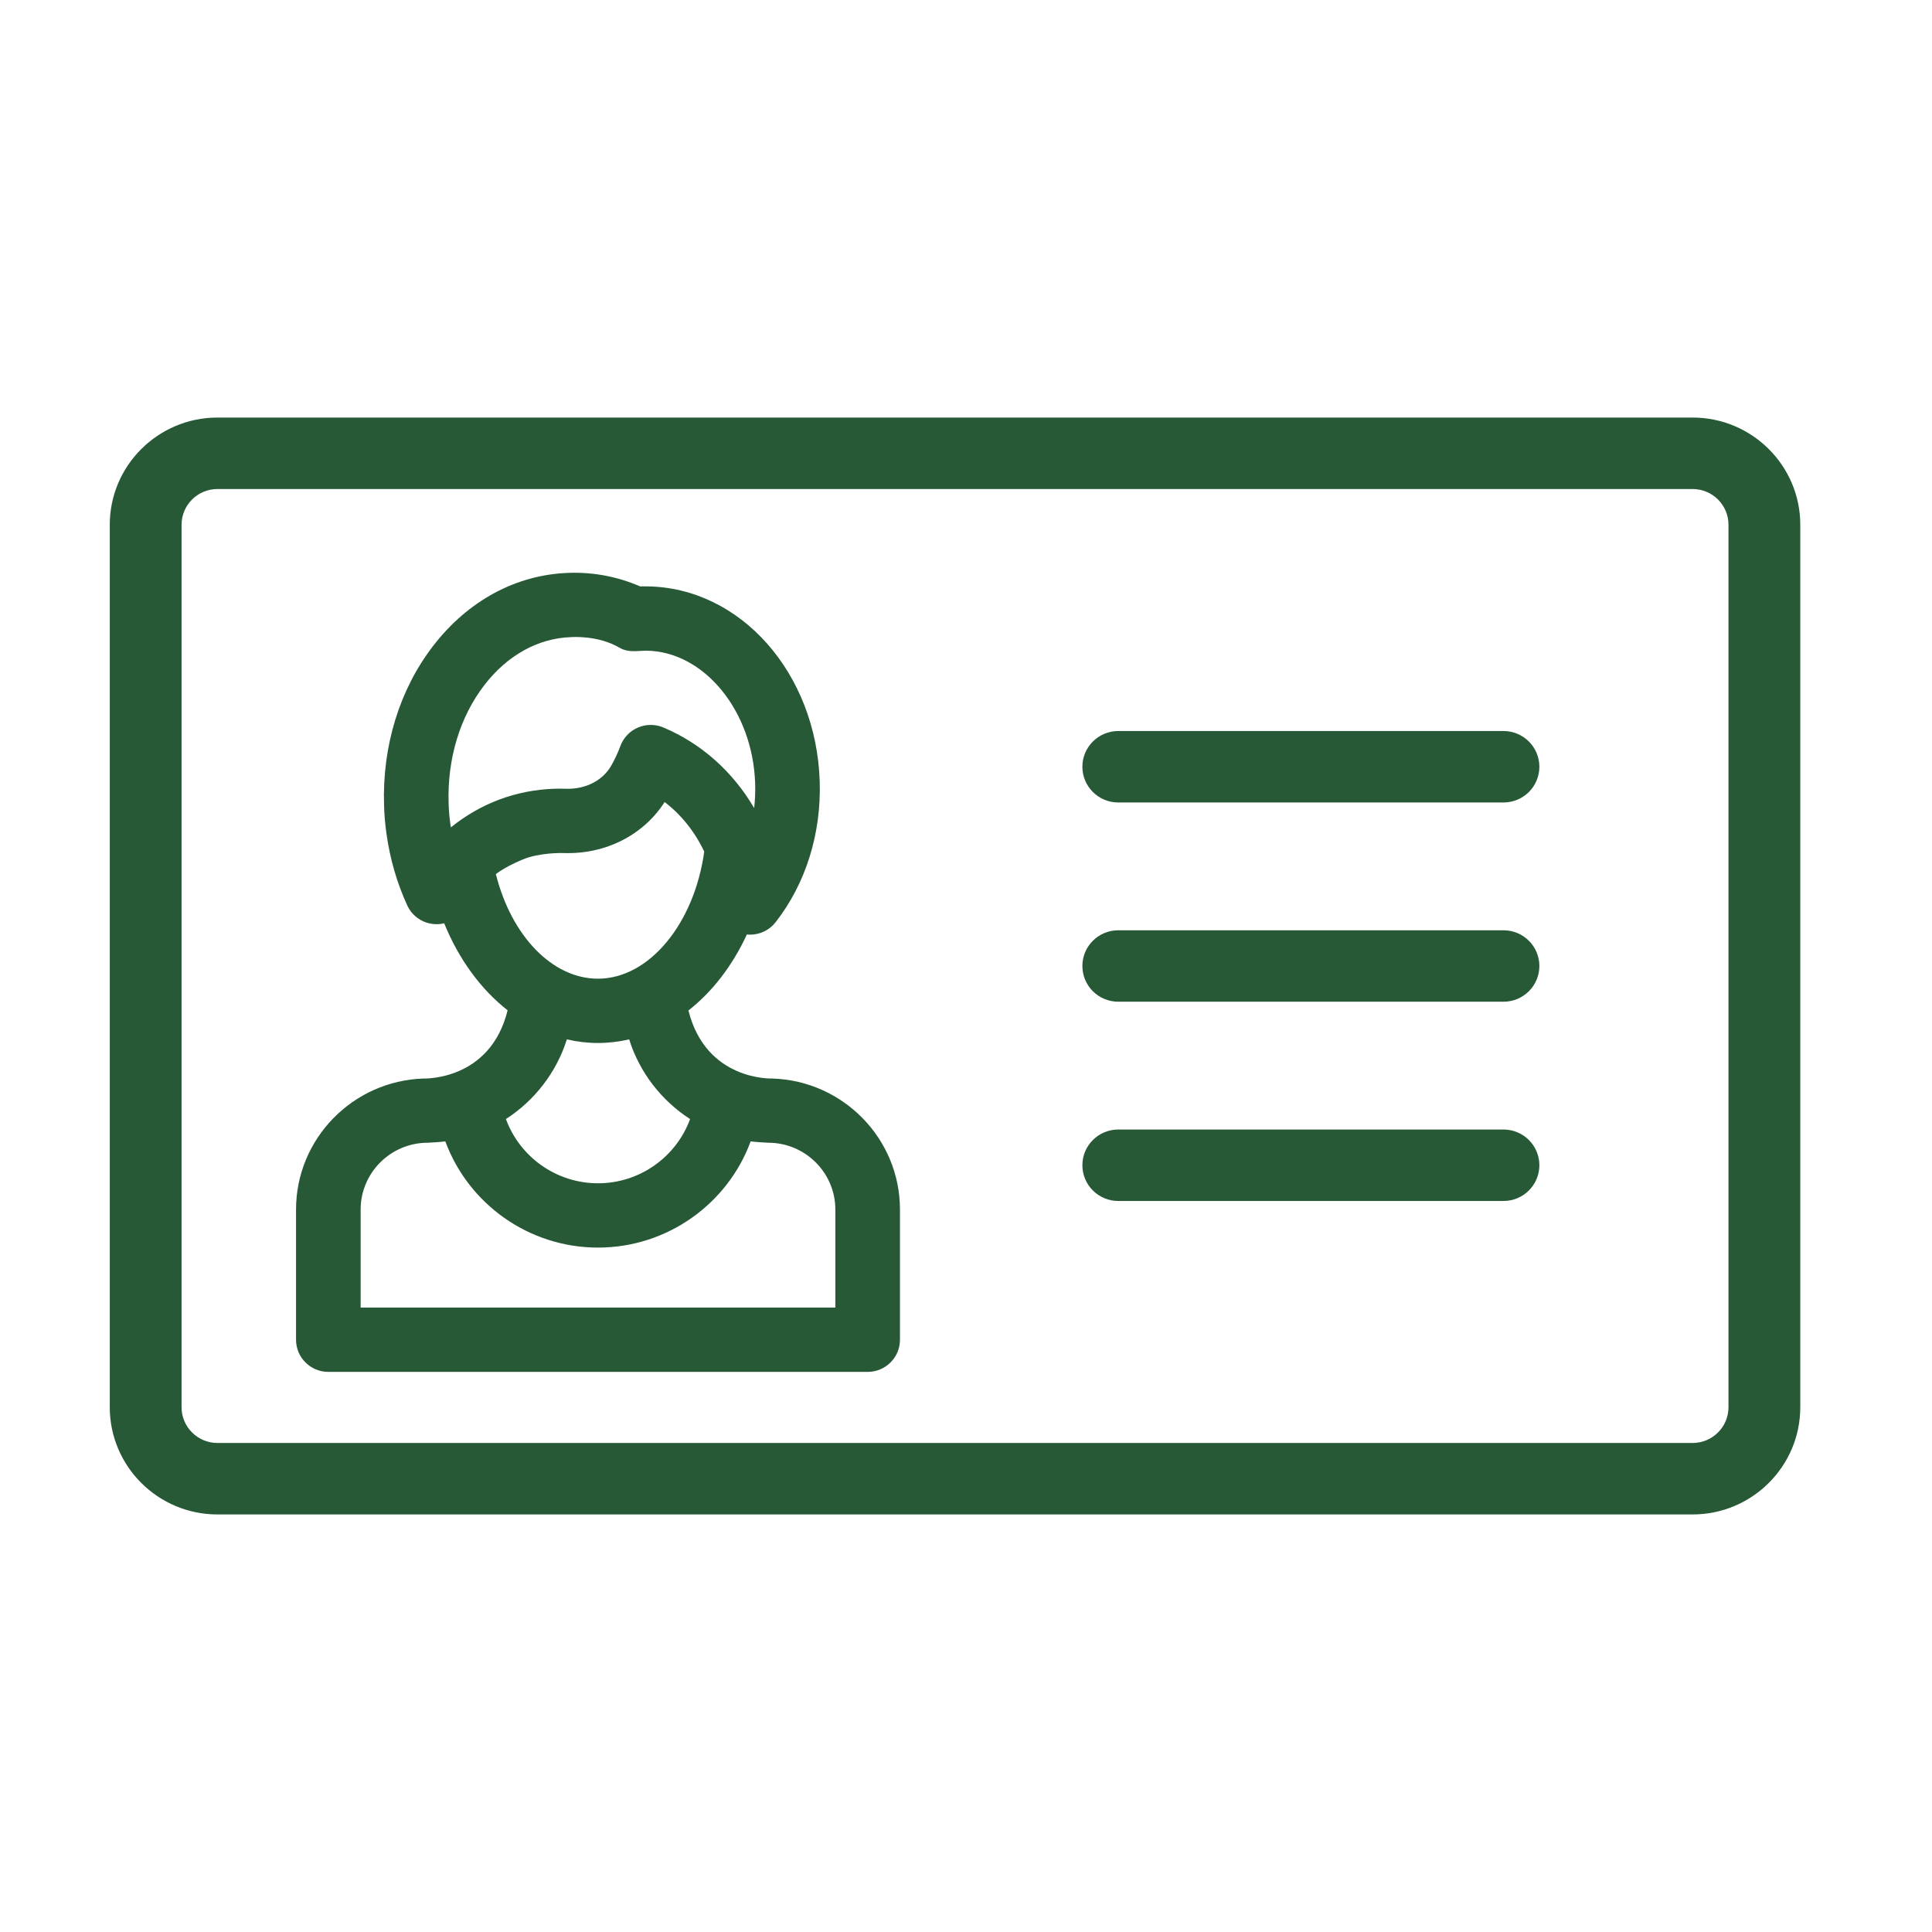
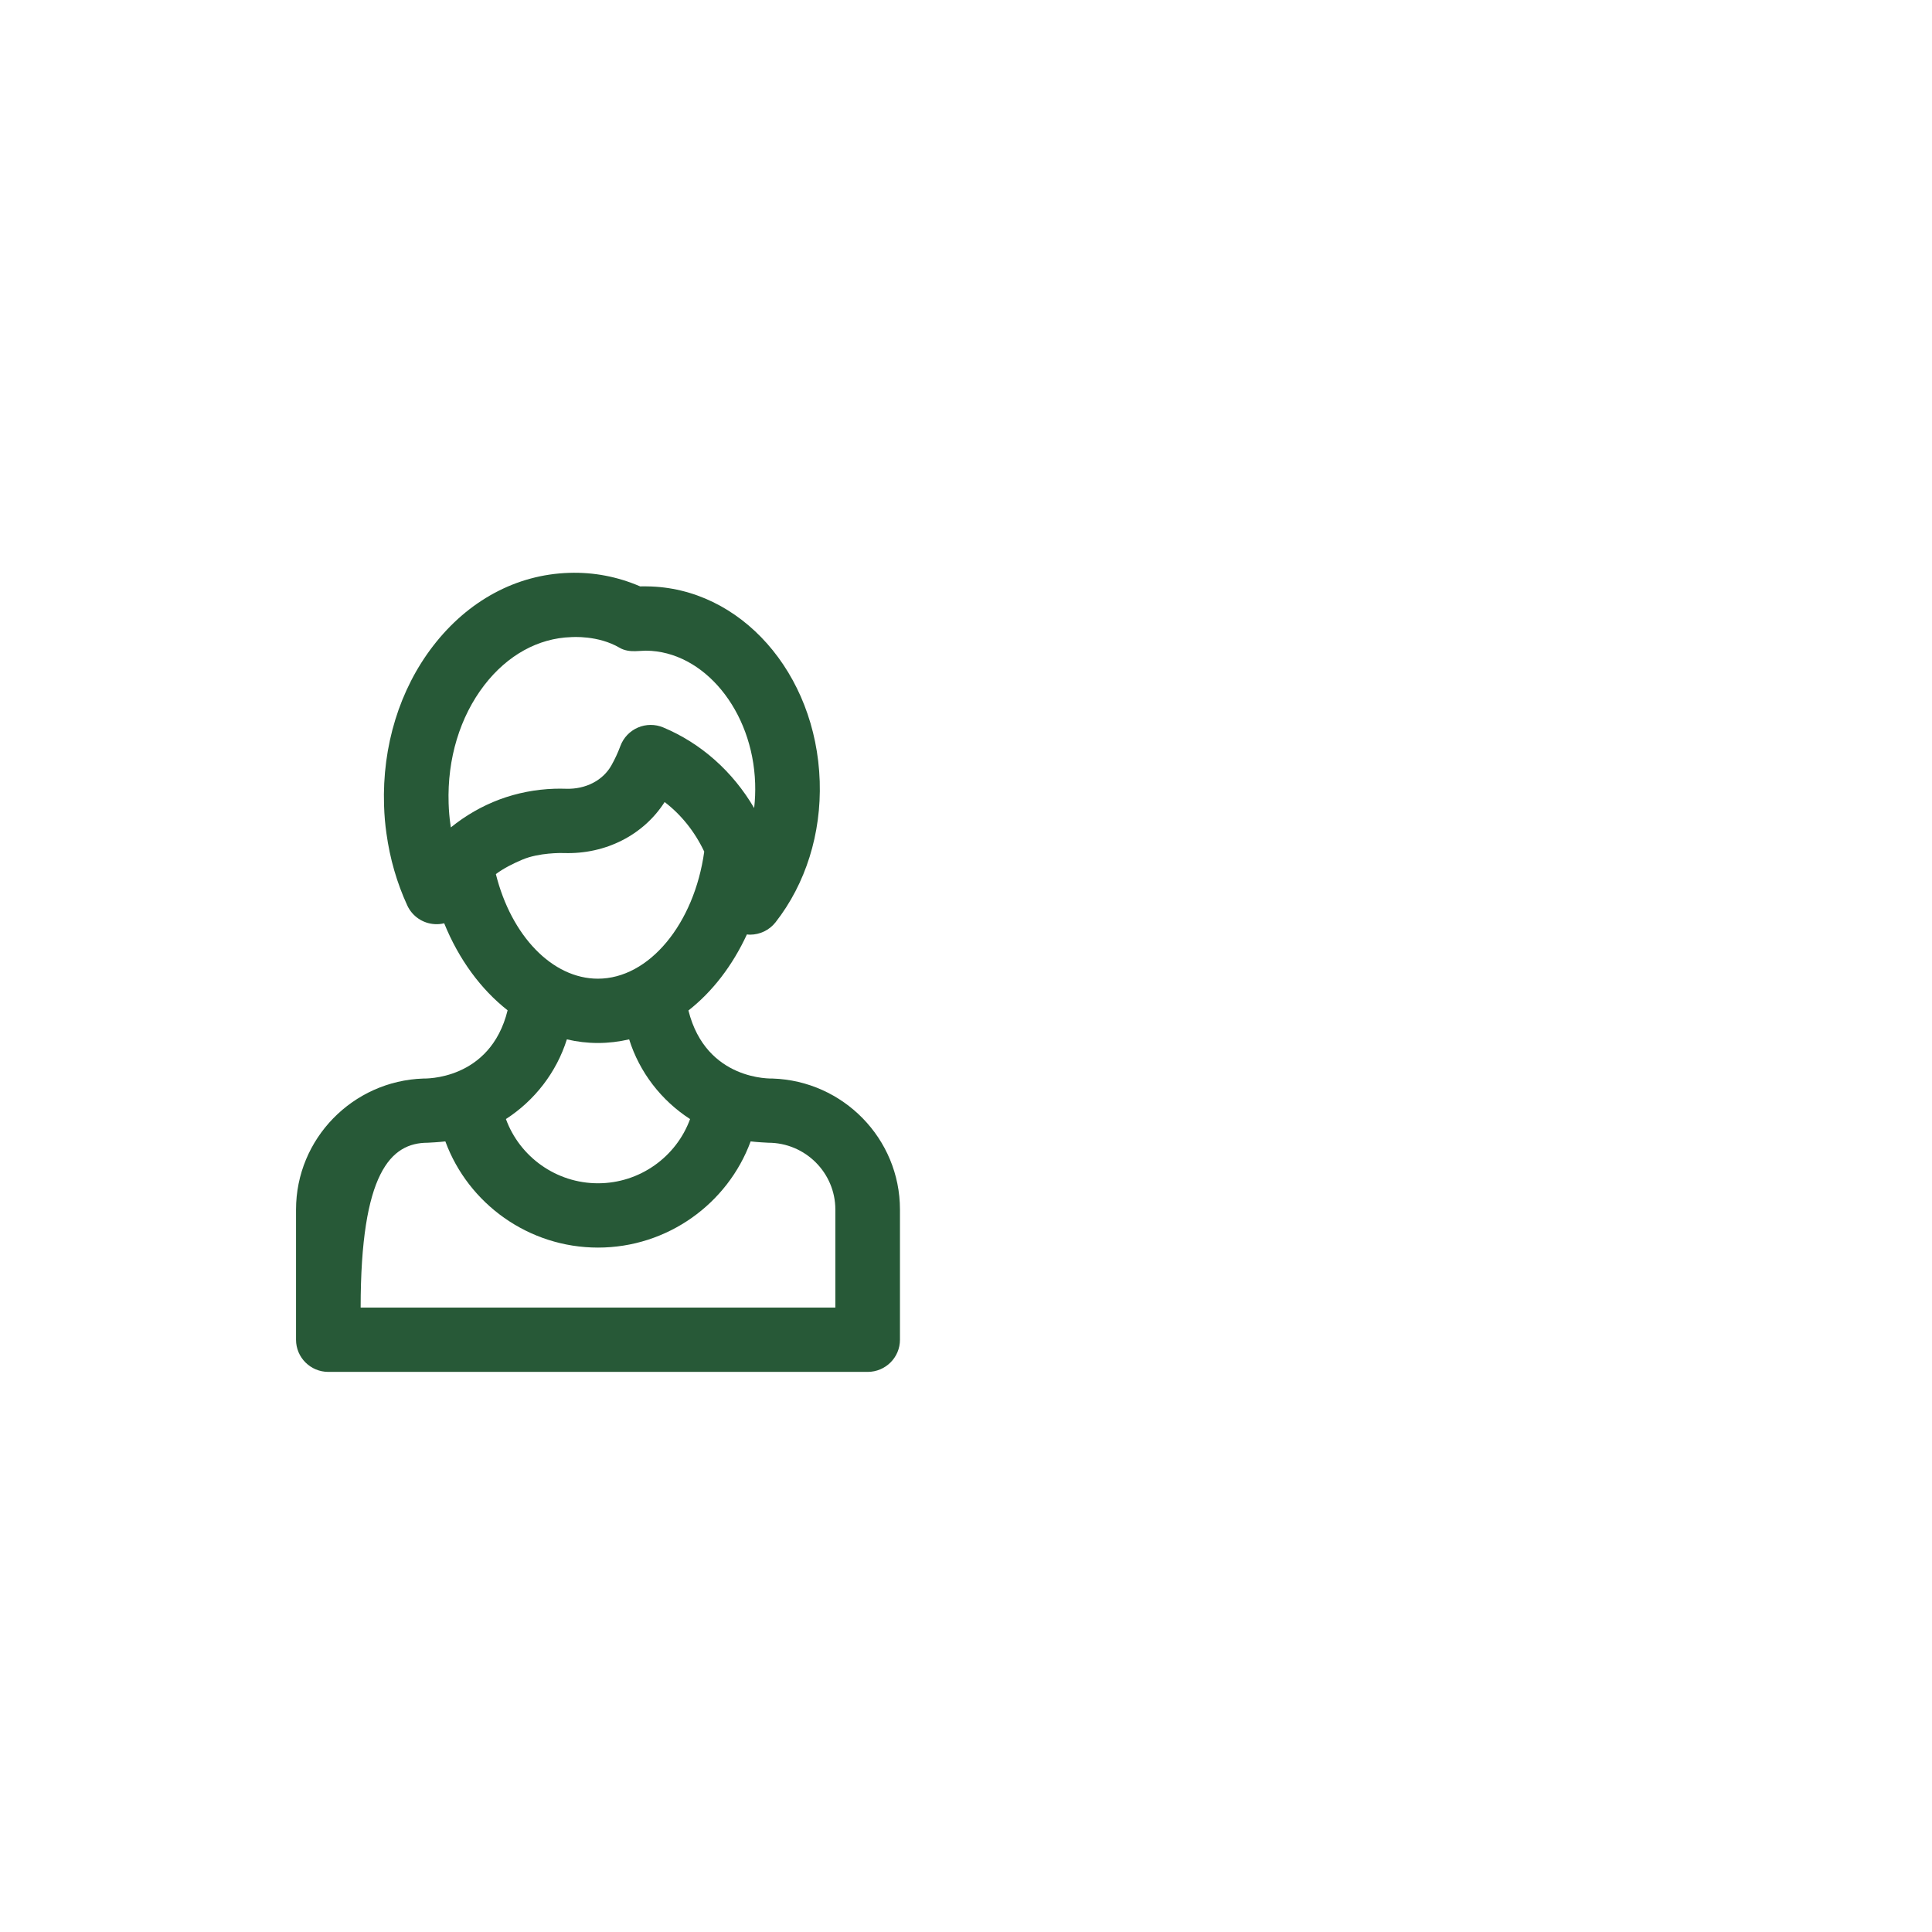
<svg xmlns="http://www.w3.org/2000/svg" width="88px" height="88px" viewBox="0 0 88 88" version="1.1">
  <title>Rijbewijs-hover-Dewolden</title>
  <desc>Created with Sketch.</desc>
  <g id="Rijbewijs" stroke="none" stroke-width="1" fill="none" fill-rule="evenodd">
-     <rect id="clip" x="0" y="0" width="88" height="88" />
    <g id="id-card-(1)" transform="translate(5, 19)" fill="#275937" fill-rule="nonzero">
-       <path d="M72.095,0.019 L4.905,0.019 C2.2,0.019 0,2.21 0,4.901 L0,45.099 C0,47.79 2.2,49.981 4.905,49.981 L72.095,49.981 C74.8,49.981 77,47.79 77,45.099 L77,4.901 C77,2.21 74.8,0.019 72.095,0.019 Z M73.73,45.098 C73.73,45.996 72.997,46.726 72.095,46.726 L4.905,46.726 C4.003,46.726 3.27,45.996 3.27,45.098 L3.27,4.901 C3.27,4.004 4.003,3.274 4.905,3.274 L72.095,3.274 C72.997,3.274 73.73,4.004 73.73,4.901 L73.73,45.098 Z" id="Shape" />
-       <path d="M63.481,14.297 L45.936,14.297 C45.033,14.297 44.301,15.026 44.301,15.925 C44.301,16.824 45.033,17.552 45.936,17.552 L63.481,17.552 C64.384,17.552 65.116,16.824 65.116,15.925 C65.116,15.026 64.384,14.297 63.481,14.297 Z" id="Shape" />
-       <path d="M63.481,23.373 L45.936,23.373 C45.033,23.373 44.301,24.101 44.301,25 C44.301,25.899 45.033,26.627 45.936,26.627 L63.481,26.627 C64.384,26.627 65.116,25.899 65.116,25 C65.116,24.101 64.384,23.373 63.481,23.373 Z" id="Shape" />
-       <path d="M63.481,32.448 L45.936,32.448 C45.033,32.448 44.301,33.177 44.301,34.075 C44.301,34.974 45.033,35.703 45.936,35.703 L63.481,35.703 C64.384,35.703 65.116,34.974 65.116,34.075 C65.116,33.177 64.384,32.448 63.481,32.448 Z" id="Shape" />
-       <path d="M30.19,30.126 C30.157,30.124 27.165,30.248 26.357,27.026 C27.449,26.17 28.365,24.982 29.02,23.562 C29.069,23.567 29.117,23.573 29.165,23.573 C29.611,23.572 30.042,23.37 30.326,23.008 C31.699,21.252 32.413,18.973 32.337,16.59 C32.178,11.65 28.725,7.755 24.469,7.709 C24.353,7.704 24.249,7.707 24.166,7.71 C24.164,7.71 24.162,7.71 24.16,7.71 C23.127,7.265 22.039,7.056 20.919,7.093 C18.523,7.169 16.324,8.351 14.729,10.42 C13.2,12.402 12.406,14.982 12.493,17.684 C12.507,18.141 12.544,18.563 12.602,18.962 C12.76,20.113 13.079,21.216 13.55,22.24 C13.776,22.733 14.256,23.061 14.8,23.093 C14.947,23.103 15.093,23.088 15.232,23.054 C15.898,24.697 16.904,26.064 18.121,27.018 C17.328,30.235 14.319,30.124 14.286,30.126 C11.069,30.231 8.484,32.867 8.484,36.094 L8.484,42.024 C8.484,42.833 9.143,43.488 9.956,43.488 L34.52,43.488 C35.333,43.488 35.992,42.833 35.992,42.024 L35.992,36.094 C35.992,32.866 33.407,30.231 30.19,30.126 Z M15.536,18.687 C15.529,18.642 15.523,18.597 15.516,18.552 C15.472,18.251 15.445,17.936 15.434,17.59 C15.369,15.563 15.948,13.65 17.063,12.203 C18.112,10.843 19.515,10.068 21.013,10.02 C21.063,10.019 22.238,9.926 23.228,10.508 C23.435,10.63 23.688,10.666 23.928,10.66 C23.958,10.659 24.399,10.637 24.421,10.637 C27.057,10.655 29.289,13.367 29.396,16.684 C29.408,17.063 29.393,17.439 29.351,17.806 C28.377,16.142 26.931,14.854 25.21,14.134 C24.84,13.979 24.422,13.981 24.054,14.14 C23.686,14.299 23.399,14.601 23.259,14.976 C23.146,15.281 23.008,15.579 22.849,15.861 C22.463,16.549 21.673,16.955 20.787,16.927 C20.61,16.921 20.432,16.921 20.257,16.926 C19.395,16.954 18.554,17.117 17.752,17.415 C16.951,17.716 16.206,18.144 15.536,18.687 Z M17.586,20.813 C17.959,20.538 18.369,20.336 18.786,20.158 C19.546,19.833 20.574,19.851 20.685,19.855 C22.58,19.919 24.31,19.036 25.273,17.532 C26.024,18.105 26.644,18.876 27.077,19.79 C26.621,23.077 24.566,25.578 22.234,25.578 C20.153,25.578 18.286,23.619 17.586,20.813 Z M20.82,28.342 C21.28,28.45 21.753,28.507 22.234,28.507 C22.72,28.507 23.195,28.449 23.657,28.342 C24.131,29.849 25.127,31.128 26.432,31.972 C25.805,33.691 24.144,34.897 22.238,34.897 C20.333,34.897 18.672,33.691 18.044,31.971 C19.349,31.128 20.345,29.849 20.82,28.342 Z M11.427,40.559 L11.427,36.093 C11.427,34.415 12.799,33.05 14.484,33.05 C14.518,33.05 15.055,33.02 15.285,32.989 C16.332,35.834 19.083,37.826 22.238,37.826 C25.393,37.826 28.144,35.834 29.191,32.989 C29.422,33.02 29.958,33.05 29.992,33.05 C31.678,33.05 33.049,34.416 33.049,36.093 L33.049,40.559 L11.427,40.559 Z" id="Shape" />
+       <path d="M30.19,30.126 C30.157,30.124 27.165,30.248 26.357,27.026 C27.449,26.17 28.365,24.982 29.02,23.562 C29.069,23.567 29.117,23.573 29.165,23.573 C29.611,23.572 30.042,23.37 30.326,23.008 C31.699,21.252 32.413,18.973 32.337,16.59 C32.178,11.65 28.725,7.755 24.469,7.709 C24.353,7.704 24.249,7.707 24.166,7.71 C24.164,7.71 24.162,7.71 24.16,7.71 C23.127,7.265 22.039,7.056 20.919,7.093 C18.523,7.169 16.324,8.351 14.729,10.42 C13.2,12.402 12.406,14.982 12.493,17.684 C12.507,18.141 12.544,18.563 12.602,18.962 C12.76,20.113 13.079,21.216 13.55,22.24 C13.776,22.733 14.256,23.061 14.8,23.093 C14.947,23.103 15.093,23.088 15.232,23.054 C15.898,24.697 16.904,26.064 18.121,27.018 C17.328,30.235 14.319,30.124 14.286,30.126 C11.069,30.231 8.484,32.867 8.484,36.094 L8.484,42.024 C8.484,42.833 9.143,43.488 9.956,43.488 L34.52,43.488 C35.333,43.488 35.992,42.833 35.992,42.024 L35.992,36.094 C35.992,32.866 33.407,30.231 30.19,30.126 Z M15.536,18.687 C15.529,18.642 15.523,18.597 15.516,18.552 C15.472,18.251 15.445,17.936 15.434,17.59 C15.369,15.563 15.948,13.65 17.063,12.203 C18.112,10.843 19.515,10.068 21.013,10.02 C21.063,10.019 22.238,9.926 23.228,10.508 C23.435,10.63 23.688,10.666 23.928,10.66 C23.958,10.659 24.399,10.637 24.421,10.637 C27.057,10.655 29.289,13.367 29.396,16.684 C29.408,17.063 29.393,17.439 29.351,17.806 C28.377,16.142 26.931,14.854 25.21,14.134 C24.84,13.979 24.422,13.981 24.054,14.14 C23.686,14.299 23.399,14.601 23.259,14.976 C23.146,15.281 23.008,15.579 22.849,15.861 C22.463,16.549 21.673,16.955 20.787,16.927 C20.61,16.921 20.432,16.921 20.257,16.926 C19.395,16.954 18.554,17.117 17.752,17.415 C16.951,17.716 16.206,18.144 15.536,18.687 Z M17.586,20.813 C17.959,20.538 18.369,20.336 18.786,20.158 C19.546,19.833 20.574,19.851 20.685,19.855 C22.58,19.919 24.31,19.036 25.273,17.532 C26.024,18.105 26.644,18.876 27.077,19.79 C26.621,23.077 24.566,25.578 22.234,25.578 C20.153,25.578 18.286,23.619 17.586,20.813 Z M20.82,28.342 C21.28,28.45 21.753,28.507 22.234,28.507 C22.72,28.507 23.195,28.449 23.657,28.342 C24.131,29.849 25.127,31.128 26.432,31.972 C25.805,33.691 24.144,34.897 22.238,34.897 C20.333,34.897 18.672,33.691 18.044,31.971 C19.349,31.128 20.345,29.849 20.82,28.342 Z M11.427,40.559 C11.427,34.415 12.799,33.05 14.484,33.05 C14.518,33.05 15.055,33.02 15.285,32.989 C16.332,35.834 19.083,37.826 22.238,37.826 C25.393,37.826 28.144,35.834 29.191,32.989 C29.422,33.02 29.958,33.05 29.992,33.05 C31.678,33.05 33.049,34.416 33.049,36.093 L33.049,40.559 L11.427,40.559 Z" id="Shape" />
    </g>
  </g>
</svg>